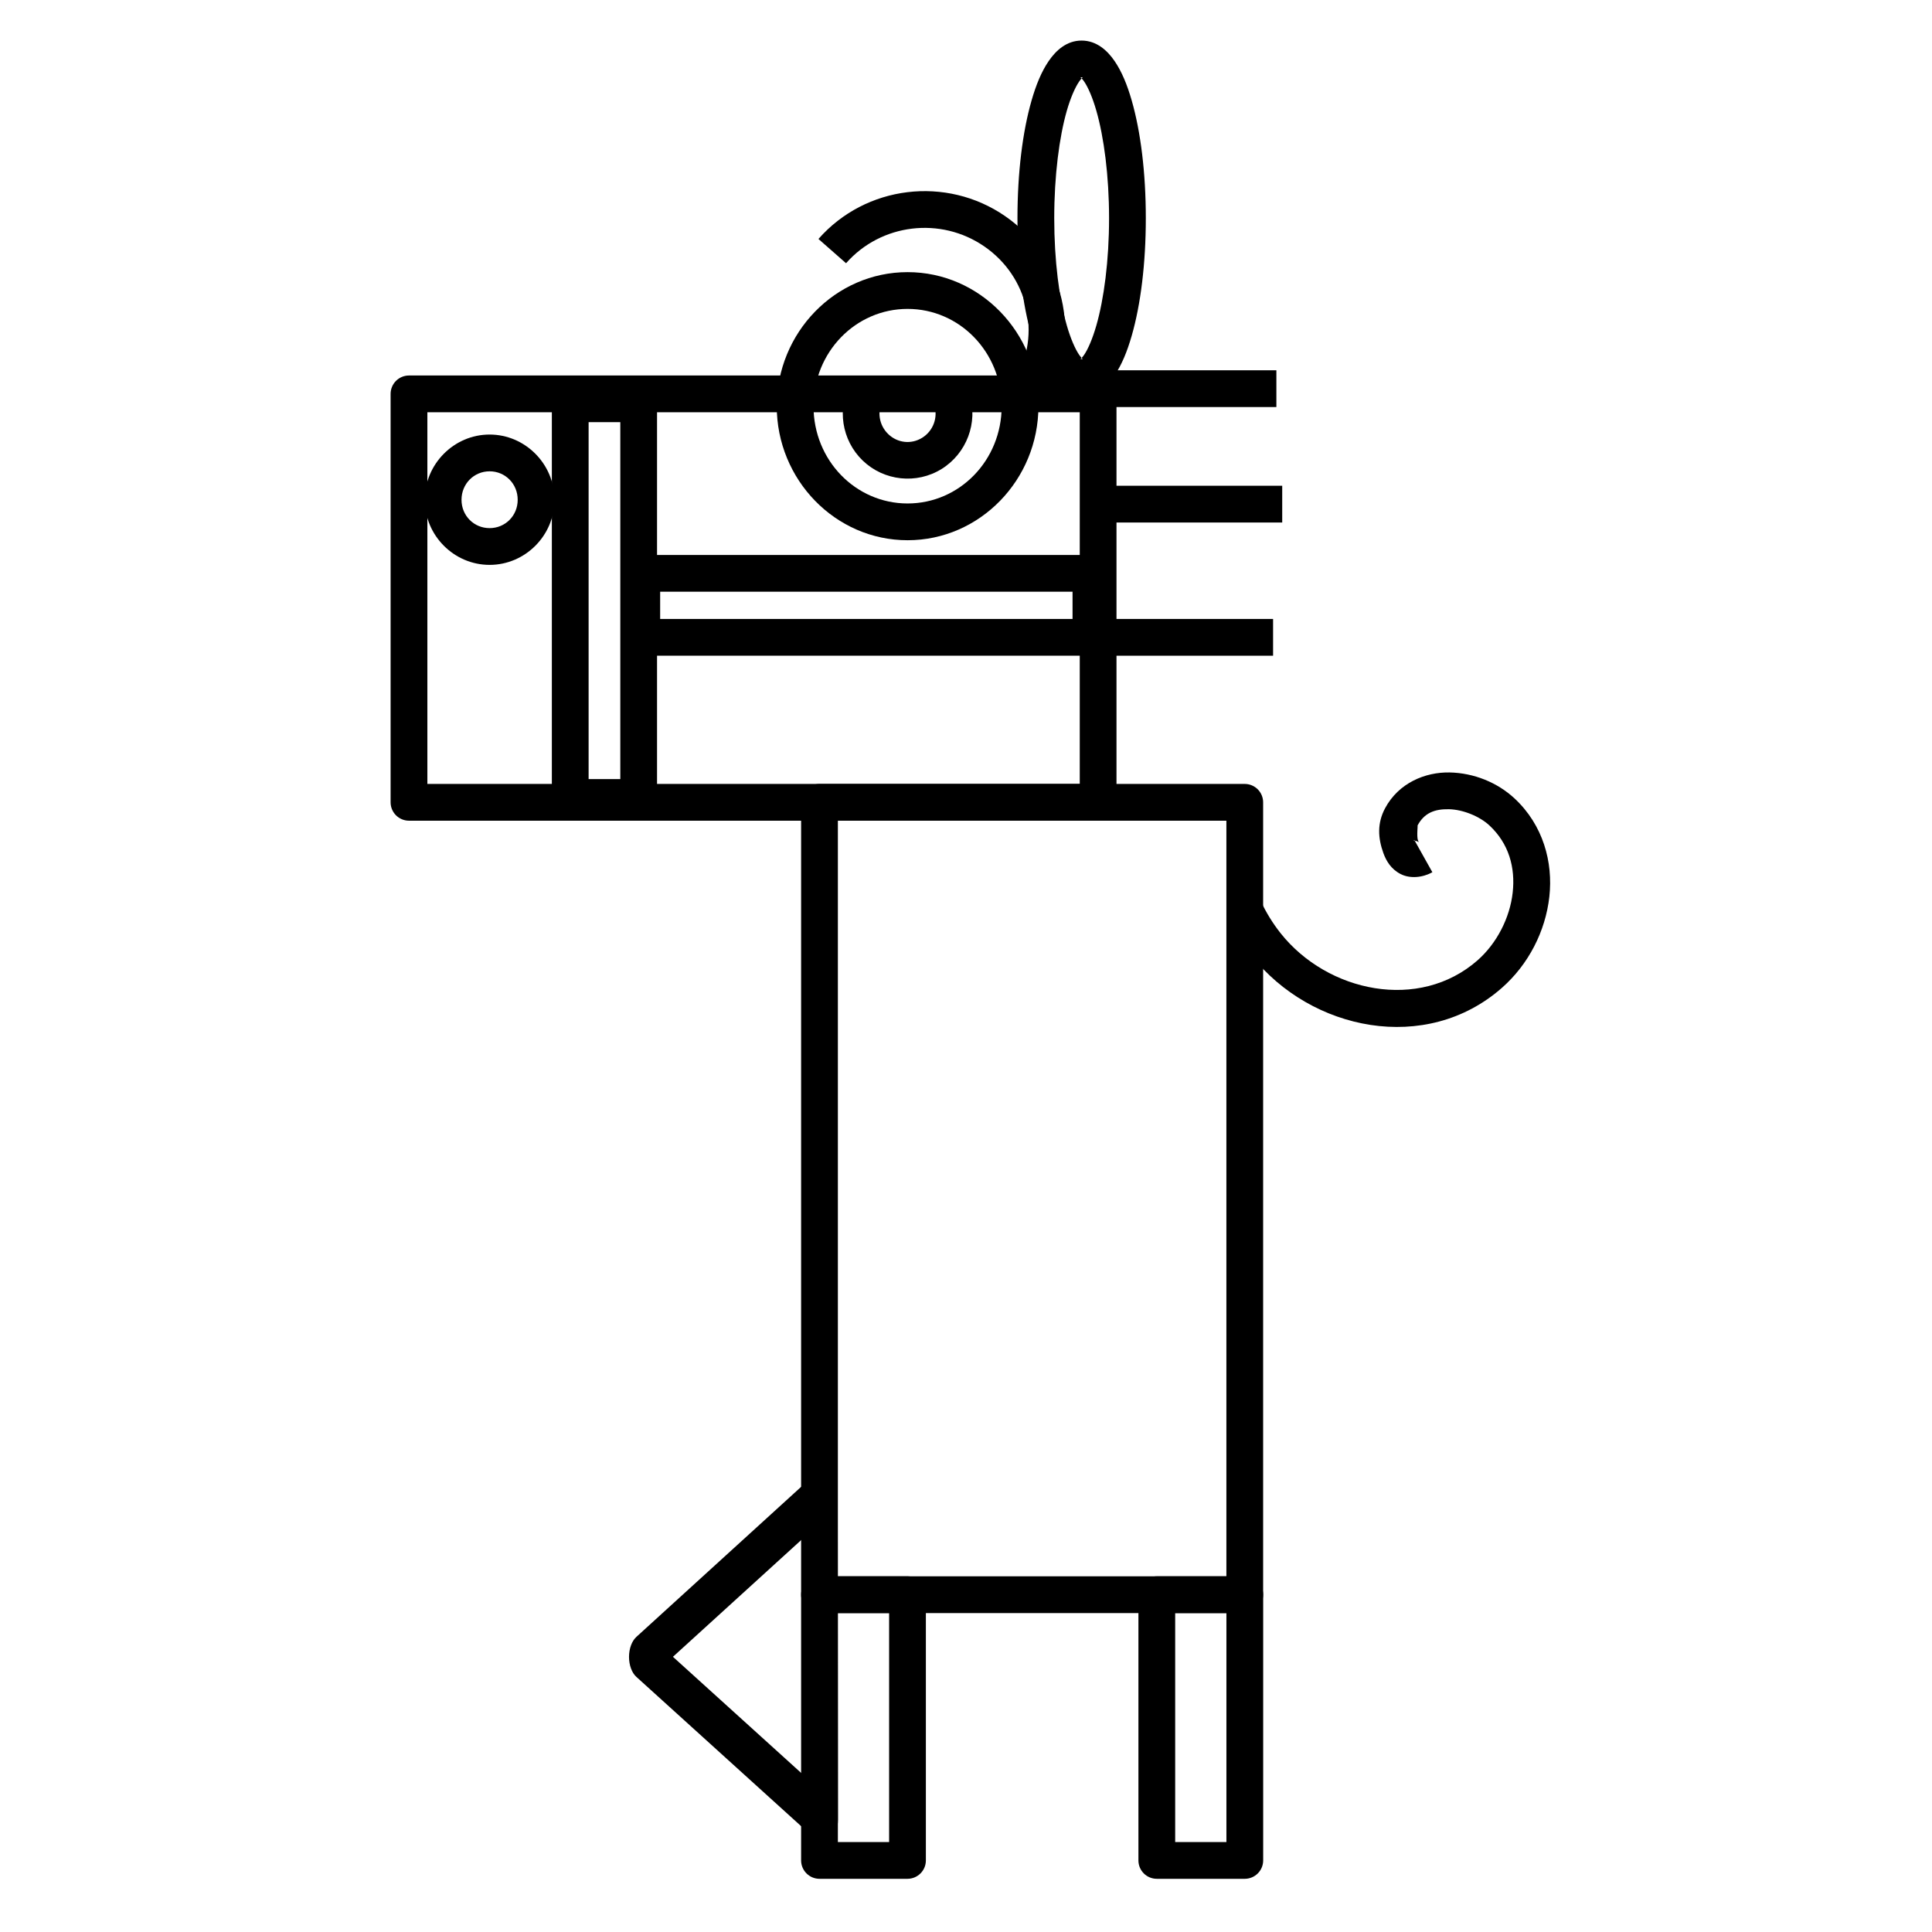
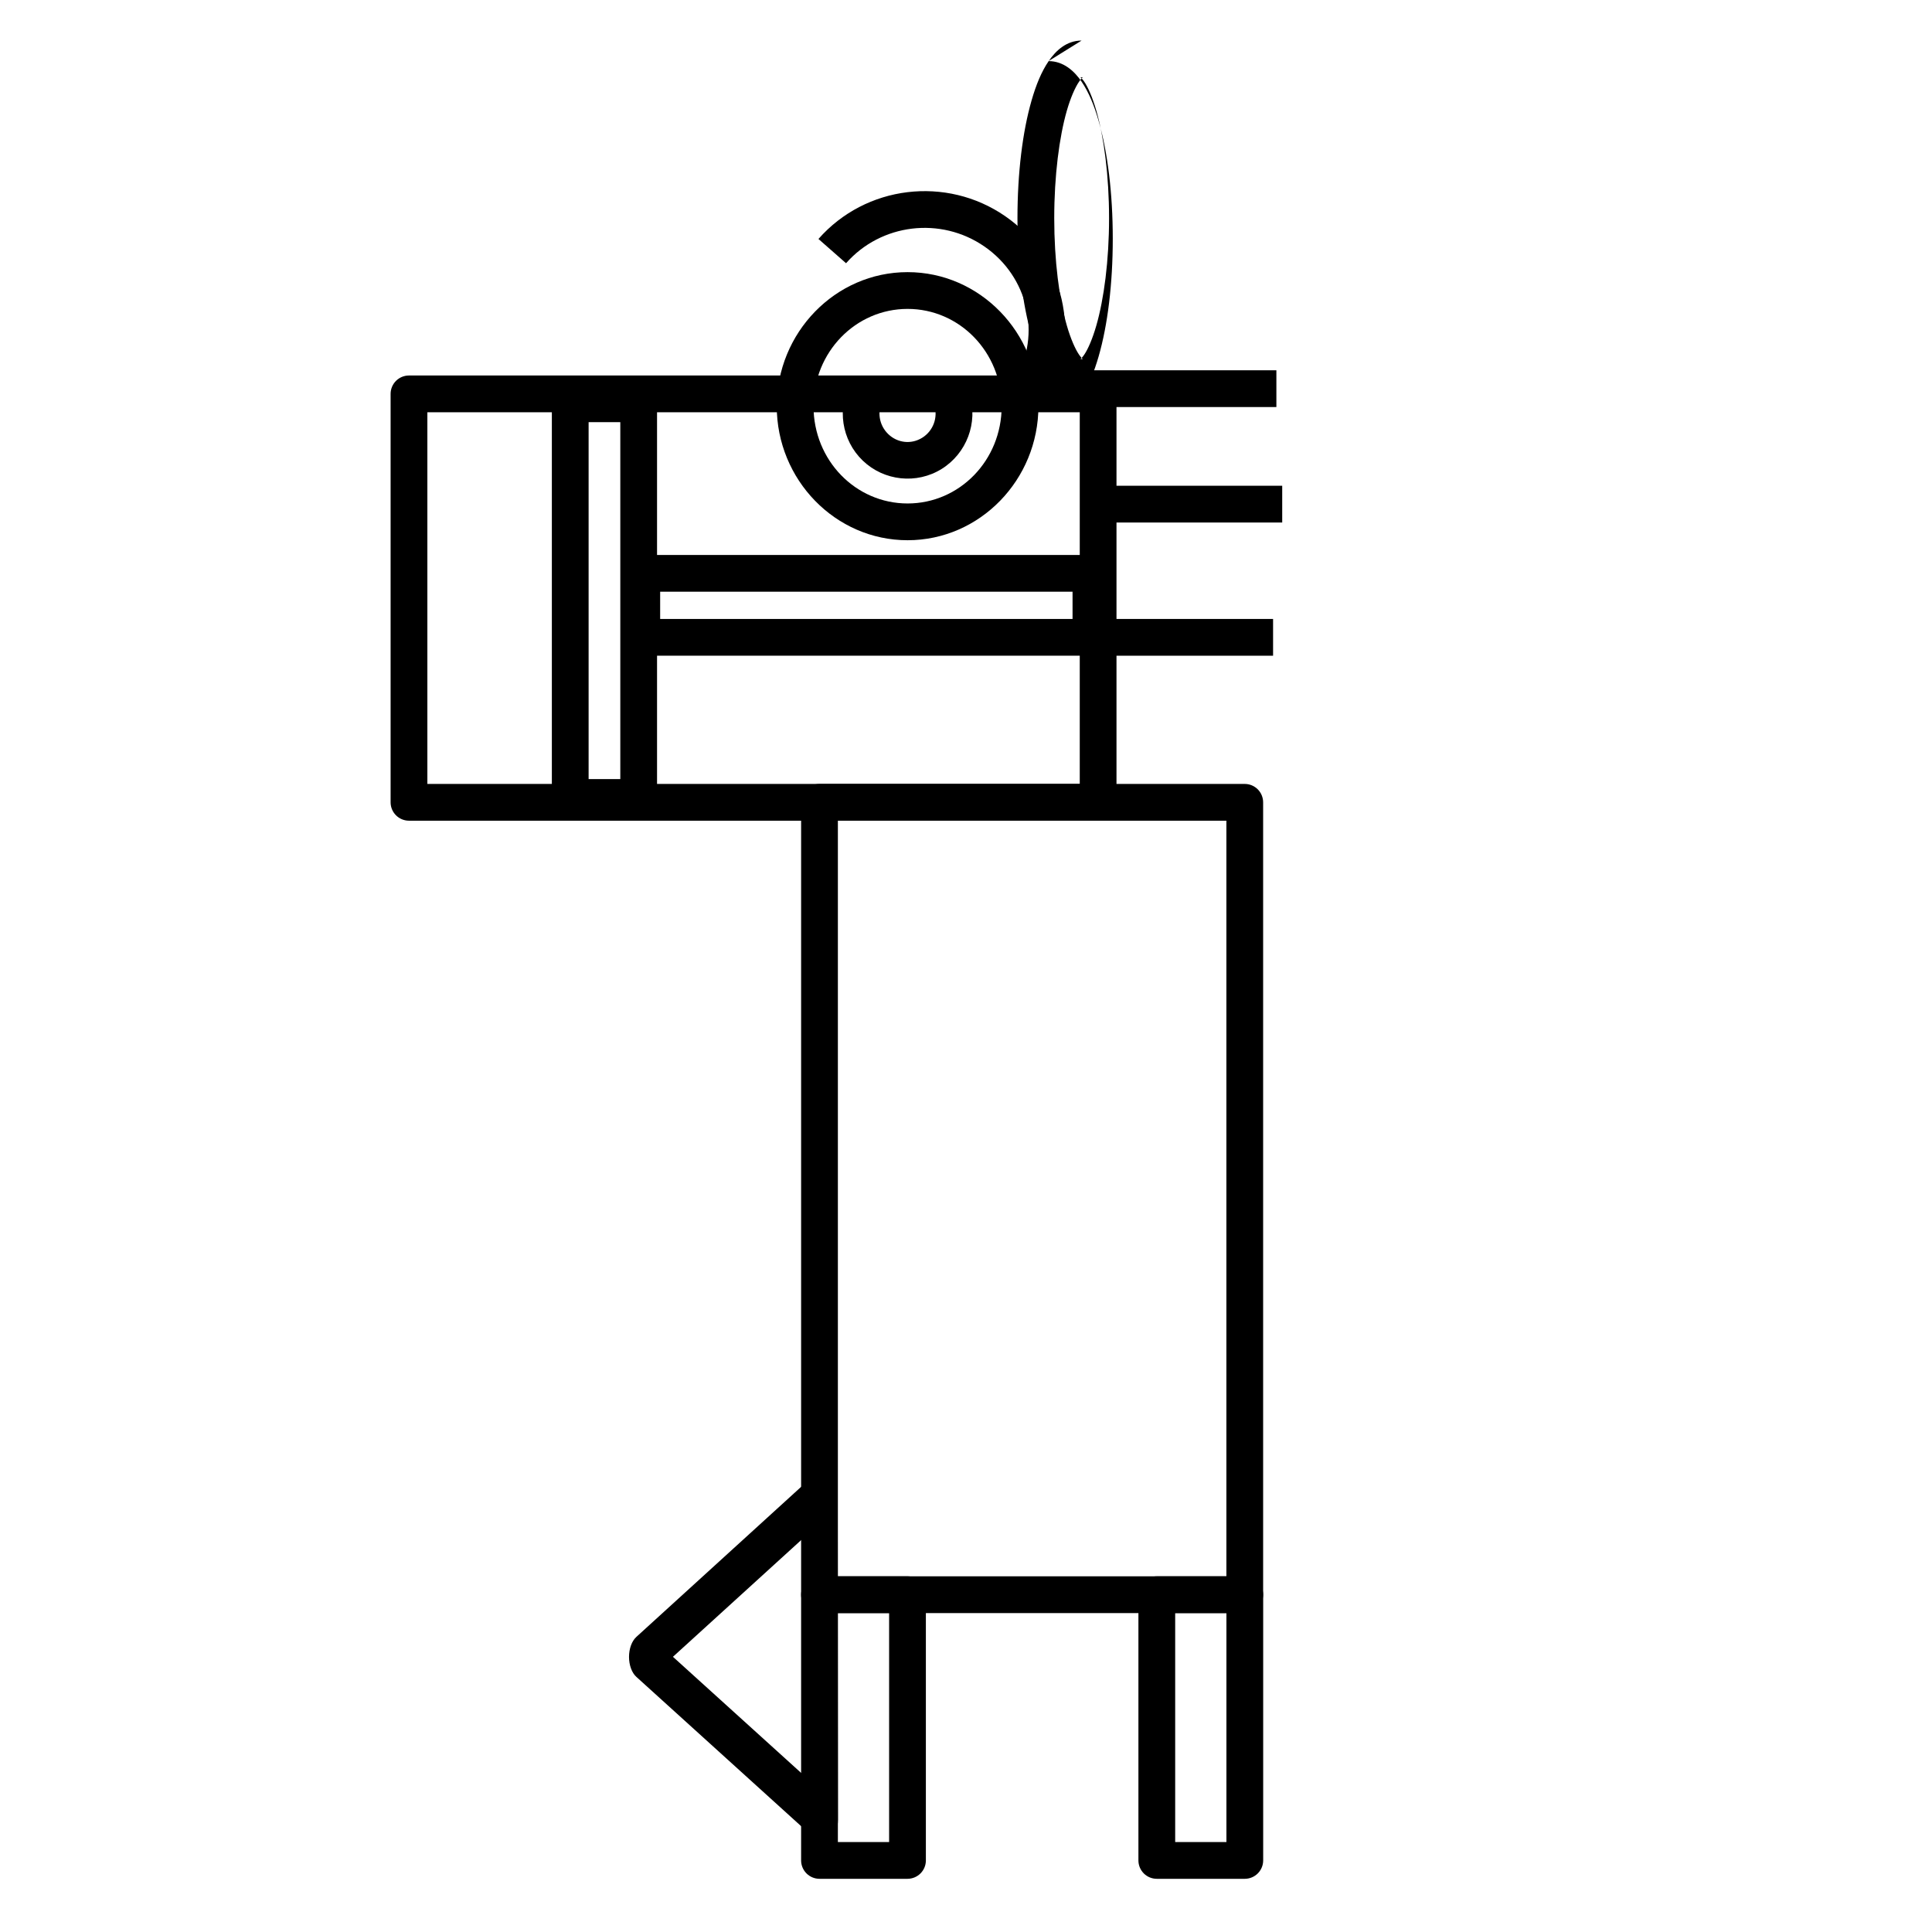
<svg xmlns="http://www.w3.org/2000/svg" fill="#000000" width="800px" height="800px" version="1.1" viewBox="144 144 512 512">
  <g>
    <path d="m361.19 351.75c-1.297-0.004-2.543 0.508-3.461 1.426-0.918 0.918-1.43 2.164-1.426 3.461v209.96c-0.004 1.297 0.508 2.543 1.426 3.457 0.918 0.918 2.164 1.434 3.461 1.43h112.7c1.289-0.004 2.527-0.523 3.438-1.441 0.91-0.914 1.418-2.156 1.414-3.445v-209.96c0.004-1.289-0.504-2.531-1.414-3.449-0.91-0.914-2.148-1.434-3.438-1.438zm4.856 9.742h102.96v200.25h-102.96z" fill-rule="evenodd" />
    <path d="m252.37 243.51c-1.293 0.004-2.531 0.523-3.441 1.438-0.91 0.918-1.418 2.16-1.414 3.449v108.24c0.008 2.676 2.176 4.844 4.856 4.856h182.66c2.676-0.012 4.844-2.18 4.852-4.856v-108.24c0.008-1.289-0.504-2.531-1.414-3.449-0.91-0.914-2.148-1.434-3.438-1.438zm4.887 9.742h172.89v98.5h-172.89z" fill-rule="evenodd" />
    <path d="m361.19 561.74c-1.289-0.004-2.531 0.504-3.449 1.414-0.914 0.91-1.434 2.148-1.438 3.441v70.453c0.004 1.293 0.523 2.527 1.438 3.441 0.918 0.91 2.16 1.418 3.449 1.414h23.32c2.68-0.012 4.848-2.18 4.856-4.856v-70.453c-0.008-2.68-2.176-4.848-4.856-4.856zm4.856 9.742h13.578v60.68h-13.578z" fill-rule="evenodd" />
    <path d="m450.58 561.74c-1.293-0.004-2.535 0.504-3.449 1.414-0.918 0.91-1.434 2.148-1.438 3.441v70.453c0.004 1.293 0.52 2.527 1.438 3.441 0.914 0.91 2.156 1.418 3.449 1.414h23.32c2.676-0.012 4.844-2.18 4.856-4.856v-70.453c-0.012-2.68-2.18-4.848-4.856-4.856zm4.856 9.742h13.578v60.68h-13.578z" fill-rule="evenodd" />
    <path d="m384.52 216.12c-19.164 0-34.672 16.039-34.672 35.523s15.508 35.523 34.672 35.523 34.672-16.039 34.672-35.523-15.508-35.523-34.672-35.523zm0 9.742c13.746 0 24.93 11.414 24.93 25.781 0 14.367-11.18 25.781-24.93 25.781s-24.93-11.414-24.93-25.781c0-14.367 11.18-25.781 24.93-25.781z" fill-rule="evenodd" />
    <path d="m294.64 246.13c-2.496 0.246-4.398 2.348-4.394 4.856v104.34c-0.004 1.297 0.508 2.543 1.426 3.461 0.918 0.918 2.164 1.43 3.461 1.426h18.105c1.297 0.004 2.543-0.508 3.461-1.426 0.918-0.918 1.43-2.164 1.426-3.461v-104.34c-0.004-1.293-0.52-2.531-1.438-3.441-0.918-0.91-2.156-1.418-3.449-1.414h-18.105c-0.164-0.008-0.328-0.008-0.492 0zm5.348 9.742h8.398v94.594h-8.398z" fill-rule="evenodd" />
    <path d="m314.06 291.07c-1.293 0.004-2.531 0.52-3.441 1.438-0.91 0.918-1.418 2.156-1.414 3.449v16.957c0.008 2.68 2.176 4.848 4.856 4.856h119.06c2.68-0.008 4.848-2.176 4.856-4.856v-16.957c0.004-1.293-0.504-2.531-1.414-3.449-0.91-0.918-2.148-1.434-3.441-1.438zm4.887 9.742h109.29v7.215h-109.29z" fill-rule="evenodd" />
-     <path d="m273.75 259.16c-9.445 0-17.188 7.828-17.188 17.285 0 9.457 7.742 17.254 17.188 17.254s17.188-7.797 17.188-17.254c0-9.457-7.742-17.285-17.188-17.285zm0 9.742c4.148 0 7.445 3.316 7.445 7.543 0 4.227-3.297 7.512-7.445 7.512s-7.445-3.281-7.445-7.512c0-4.227 3.297-7.543 7.445-7.543z" fill-rule="evenodd" />
    <path d="m369.47 245.28c-3.75 6.844-2.449 15.398 3.18 20.797 5.633 5.398 14.27 6.316 20.895 2.199 6.625-4.117 9.68-12.246 7.414-19.711l-9.348 2.82c1 3.301-0.32 6.828-3.215 8.625-2.894 1.801-6.516 1.414-8.988-0.953-2.469-2.367-3.062-6.066-1.41-9.086z" fill-rule="evenodd" />
-     <path d="m430.63 154.75c-3.965 0-6.809 2.629-8.727 5.445-1.918 2.816-3.336 6.297-4.527 10.43-2.379 8.266-3.738 19.164-3.738 31.191 0 12.027 1.359 22.895 3.738 31.16 1.188 4.133 2.609 7.644 4.527 10.465 1.914 2.816 4.762 5.445 8.727 5.445s6.84-2.629 8.758-5.445c1.914-2.816 3.336-6.328 4.527-10.465 2.379-8.266 3.738-19.133 3.738-31.16 0-12.027-1.359-22.926-3.738-31.191-1.188-4.133-2.609-7.613-4.527-10.43-1.918-2.816-4.793-5.445-8.758-5.445zm0 9.742c-0.613 0-0.266-0.273 0.723 1.18 0.988 1.453 2.176 4.141 3.18 7.641 2.016 7.004 3.379 17.23 3.379 28.504 0 11.273-1.363 21.469-3.379 28.469-1.008 3.5-2.195 6.223-3.18 7.676-0.988 1.453-1.332 1.18-0.723 1.18 0.613 0 0.301 0.273-0.688-1.18-0.988-1.453-2.207-4.176-3.215-7.676-2.016-7.004-3.344-17.199-3.344-28.469 0-11.273 1.332-21.5 3.344-28.504 1.008-3.5 2.227-6.191 3.215-7.641 0.988-1.453 1.301-1.18 0.688-1.18z" fill-rule="evenodd" />
+     <path d="m430.63 154.75c-3.965 0-6.809 2.629-8.727 5.445-1.918 2.816-3.336 6.297-4.527 10.43-2.379 8.266-3.738 19.164-3.738 31.191 0 12.027 1.359 22.895 3.738 31.16 1.188 4.133 2.609 7.644 4.527 10.465 1.914 2.816 4.762 5.445 8.727 5.445c1.914-2.816 3.336-6.328 4.527-10.465 2.379-8.266 3.738-19.133 3.738-31.16 0-12.027-1.359-22.926-3.738-31.191-1.188-4.133-2.609-7.613-4.527-10.43-1.918-2.816-4.793-5.445-8.758-5.445zm0 9.742c-0.613 0-0.266-0.273 0.723 1.18 0.988 1.453 2.176 4.141 3.18 7.641 2.016 7.004 3.379 17.23 3.379 28.504 0 11.273-1.363 21.469-3.379 28.469-1.008 3.5-2.195 6.223-3.18 7.676-0.988 1.453-1.332 1.18-0.723 1.18 0.613 0 0.301 0.273-0.688-1.18-0.988-1.453-2.207-4.176-3.215-7.676-2.016-7.004-3.344-17.199-3.344-28.469 0-11.273 1.332-21.5 3.344-28.504 1.008-3.5 2.227-6.191 3.215-7.641 0.988-1.453 1.301-1.18 0.688-1.18z" fill-rule="evenodd" />
    <path d="m384.48 194.93c-8.863 1.074-17.332 5.289-23.582 12.398l7.316 6.43c9.254-10.523 25.082-12.441 36.672-4.43 11.59 8.012 15.082 23.156 8.199 35.293l8.461 4.789c9.324-16.441 4.457-37.324-11.152-48.117-7.805-5.394-17.047-7.438-25.914-6.363z" fill-rule="evenodd" />
    <path d="m362 533.68c-0.645 0.035-1.273 0.32-1.832 0.832l-47.535 43.293v0.004c-1.199 1.094-1.938 3.113-1.938 5.297 0.004 2.184 0.746 4.203 1.953 5.289l47.594 43.121c1.203 1.094 2.684 1.094 3.887 0s1.941-3.117 1.938-5.301l-0.07-86.438c-0.004-1.648-0.43-3.231-1.18-4.379-0.754-1.148-1.77-1.77-2.816-1.719zm-3.754 16.703 0.035 65.242-35.945-32.555z" fill-rule="evenodd" />
    <path d="m417.31 242.13v9.742h64.945v-9.742z" />
    <path d="m435.55 272.73v9.742h48.25v-9.742z" />
    <path d="m433.13 308.03v9.742h48.25v-9.742z" />
-     <path d="m507.23 415.62c12.102 1.848 24.762-0.996 34.801-9.84 7.023-6.184 11.539-14.961 12.562-24.141 1.023-9.18-1.656-19.004-9.219-26.043-4.551-4.234-10.789-6.762-17.219-6.887-6.43-0.125-13.496 2.758-17.09 9.48-2.121 3.973-1.902 7.871-0.461 11.875 0.723 2 1.973 4.211 4.527 5.543 2.555 1.332 5.945 0.961 8.461-0.461l-4.758-8.496c-0.613 0.344 0.23 0.035 0.789 0.328 0.559 0.293 0.371 0.352 0.164-0.23-0.418-1.16 0.012-4.234-0.133-3.969 1.777-3.324 4.508-4.402 8.297-4.328 3.789 0.074 8.199 1.914 10.758 4.297 5.156 4.801 6.91 11.141 6.168 17.809-0.742 6.672-4.195 13.426-9.281 17.91-15.469 13.621-39.785 8.516-52.219-7.152-2.086-2.629-3.856-5.512-5.281-8.562l-8.824 4.133c1.742 3.727 3.93 7.262 6.496 10.496 7.816 9.852 19.355 16.387 31.453 18.234z" fill-rule="evenodd" />
  </g>
</svg>